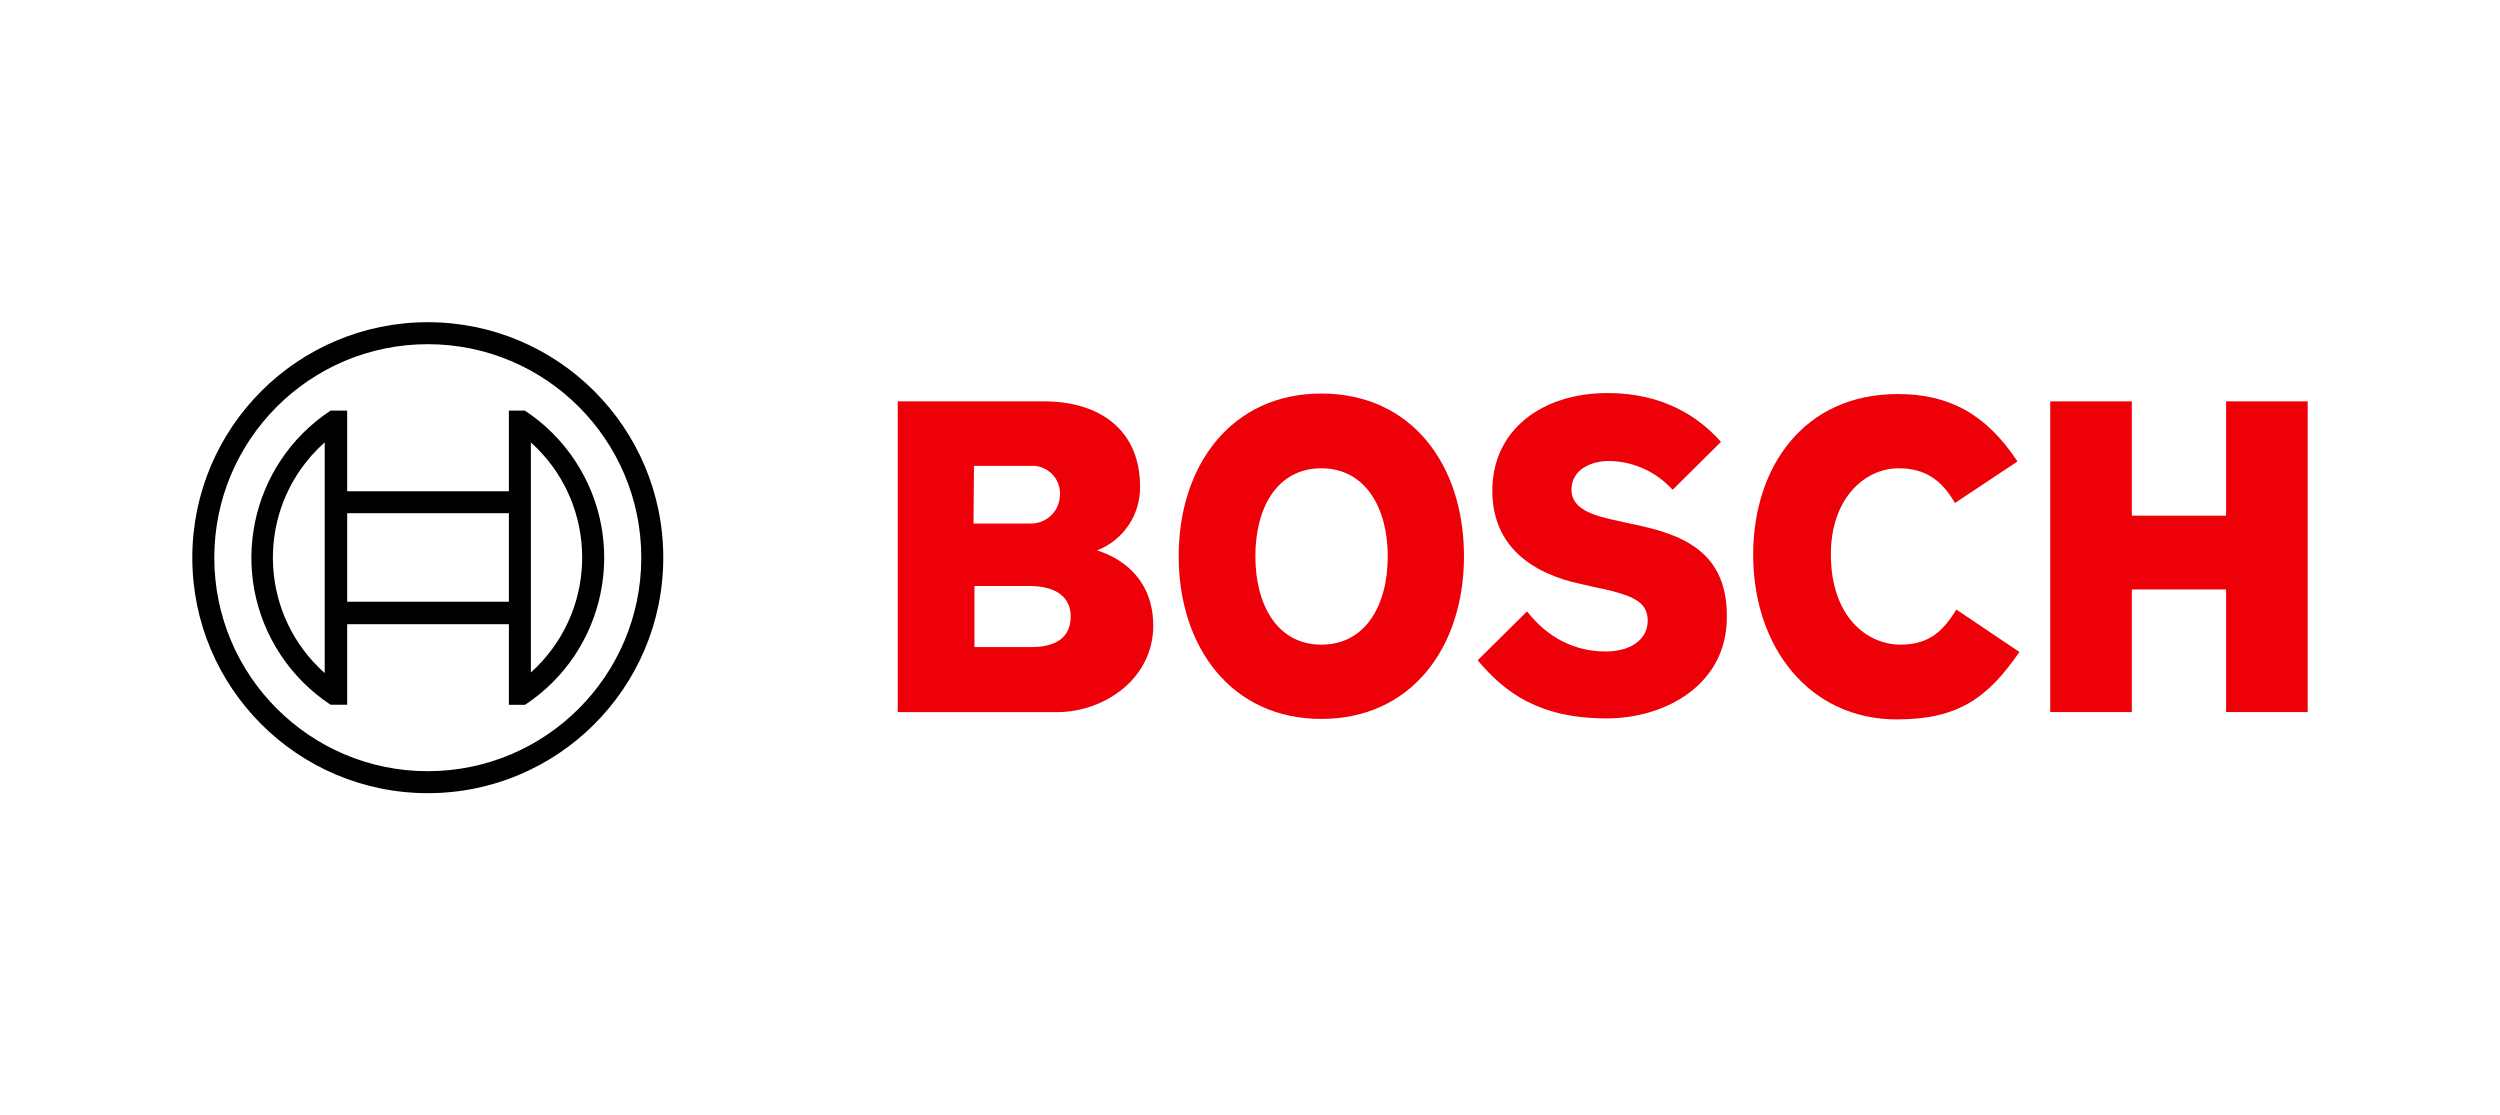
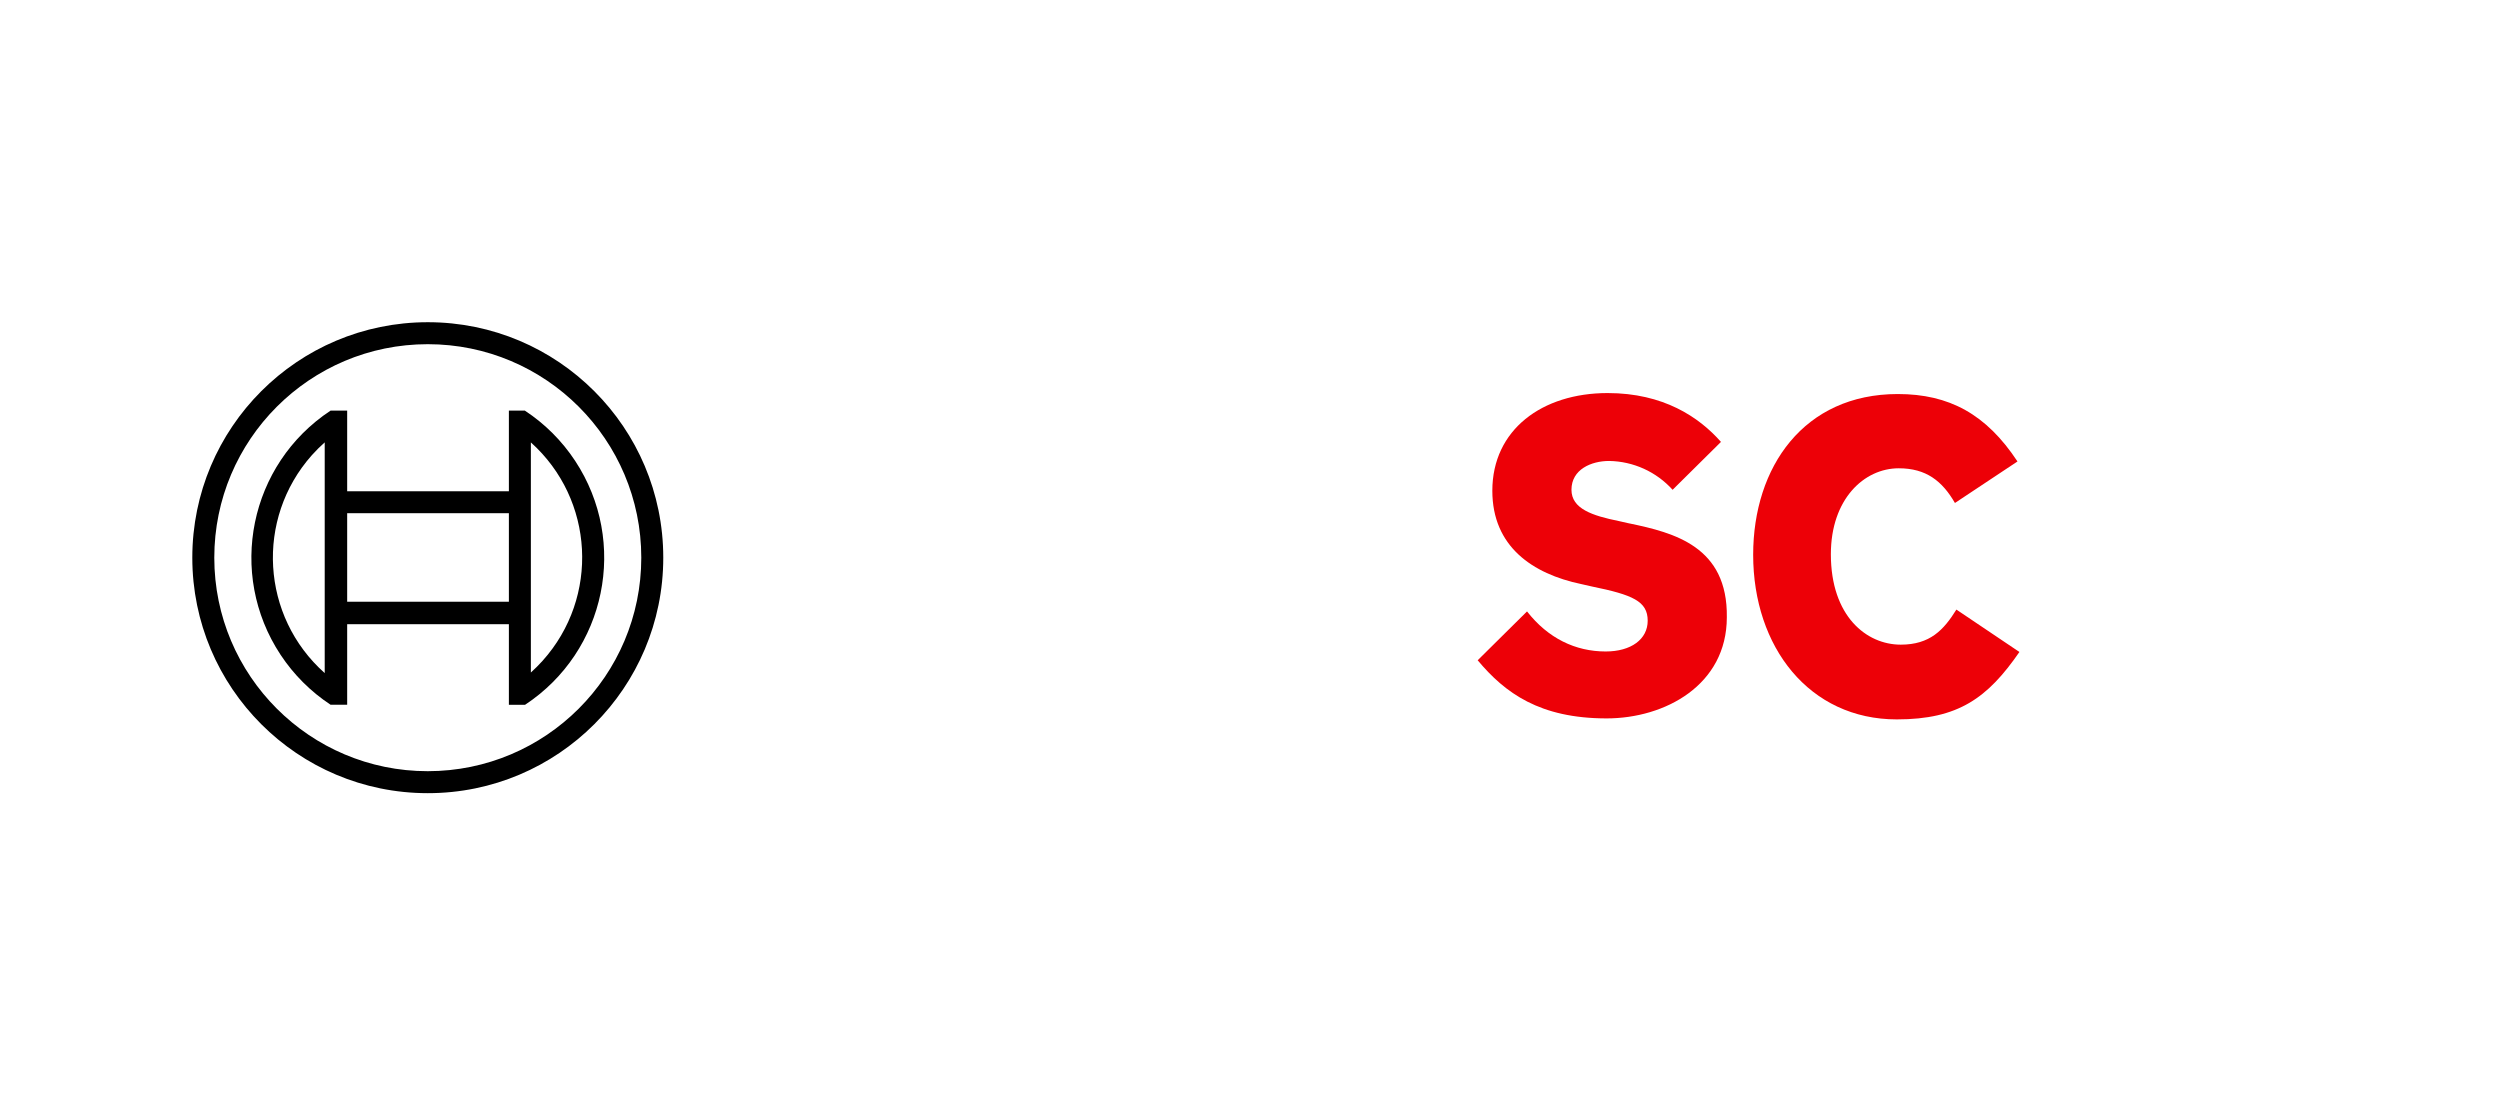
<svg xmlns="http://www.w3.org/2000/svg" id="svg2" viewBox="0 0 130 58">
  <defs>
    <style>
      .cls-1, .cls-2 {
        stroke-width: 0px;
      }

      .cls-2 {
        fill: #ed0007;
        fill-rule: evenodd;
      }
    </style>
  </defs>
  <g id="logotype">
-     <path id="logotype-b-47" class="cls-2" d="M57.048,28.619c1.361-.527,2.252-1.843,2.236-3.303,0-2.972-2.109-4.446-5.005-4.446h-7.596v16.162h8.256c2.54,0,5.03-1.778,5.03-4.497,0-3.231-2.921-3.887-2.921-3.917ZM50.647,24.224h2.947c.793-.049,1.475.554,1.524,1.346 0.0.001 0.0.002 0.0.003,0,.058,0,.116,0,.175-.017.827-.697,1.486-1.524,1.476h-2.972l.025-3ZM53.619,33.649h-2.947v-3.176h2.871c1.448,0,2.134.635,2.134,1.575,0,1.174-.864,1.6-2.058,1.6Z" />
-     <path id="logotype-o-47" class="cls-2" d="M68.709,20.464c-4.674,0-7.418,3.734-7.418,8.46s2.744,8.46,7.418,8.46,7.418-3.709,7.418-8.46-2.718-8.46-7.418-8.46ZM68.709,33.522c-2.286,0-3.43-2.058-3.43-4.598s1.143-4.573,3.43-4.573,3.455,2.058,3.455,4.573c0,2.566-1.169,4.598-3.455,4.598Z" />
    <path id="logotype-s-47" class="cls-2" d="M84.739,27.222l-.559-.127c-1.372-.279-2.464-.635-2.464-1.626,0-1.067,1.042-1.499,1.956-1.499,1.261.019,2.458.562,3.303,1.499l2.515-2.49c-1.143-1.296-2.998-2.54-5.894-2.54-3.404,0-5.995,1.905-5.995,5.081,0,2.896,2.083,4.319,4.624,4.852l.559.127c2.109.432,2.896.762,2.896,1.778,0,.965-.864,1.6-2.185,1.6-1.575,0-2.998-.686-4.09-2.083l-2.566,2.54c1.423,1.702,3.226,3.023,6.707,3.023,3.023,0,6.249-1.727,6.249-5.259.051-3.684-2.744-4.395-5.055-4.878Z" />
    <path id="logotype-c-47" class="cls-2" d="M98.838,33.522c-1.778,0-3.633-1.473-3.633-4.7,0-2.871,1.727-4.471,3.531-4.471,1.423,0,2.261.661,2.921,1.804l3.252-2.159c-1.626-2.464-3.557-3.506-6.224-3.506-4.878,0-7.52,3.785-7.52,8.358,0,4.801,2.921,8.561,7.469,8.561,3.201,0,4.725-1.118,6.376-3.506l-3.277-2.205c-.661,1.062-1.372,1.824-2.896,1.824Z" />
-     <polygon id="logotype-h-47" class="cls-2" points="115.757 20.871 115.757 26.815 110.855 26.815 110.855 20.871 106.612 20.871 106.612 37.028 110.855 37.028 110.855 30.651 115.757 30.651 115.757 37.028 120 37.028 120 20.871 115.757 20.871" />
  </g>
  <g id="symbol">
    <path class="cls-1" d="M22.245,16.755c-6.763,0-12.245,5.482-12.245,12.245s5.482,12.245,12.245,12.245,12.245-5.482,12.245-12.245-5.482-12.245-12.245-12.245t0,0ZM22.245,40.102c-6.131,0-11.102-4.97-11.102-11.102s4.97-11.102,11.102-11.102,11.102,4.97,11.102,11.102c-.001,6.131-4.971,11.1-11.102,11.102Z" />
    <path class="cls-1" d="M27.3,21.353h-.838v4.192h-8.409v-4.192h-.864c-4.223,2.786-5.388,8.468-2.602,12.691.682,1.034,1.568,1.92,2.602,2.602h.864v-4.187h8.409v4.192h.838c4.223-2.784,5.39-8.463,2.607-12.687-.683-1.037-1.57-1.923-2.607-2.607v-.005ZM16.885,35c-3.313-2.944-3.613-8.016-.669-11.33 0-0.0 0-0.0.001-.001.21-.234.433-.457.668-.666v11.996ZM26.462,31.291h-8.409v-4.603h8.409v4.603ZM27.605,34.975v-2.54h0v-6.89h0v-2.54c3.304,2.967,3.577,8.05.611,11.354-.001.001-.002.002-.003.004-.192.212-.395.415-.607.607v.005Z" />
  </g>
</svg>